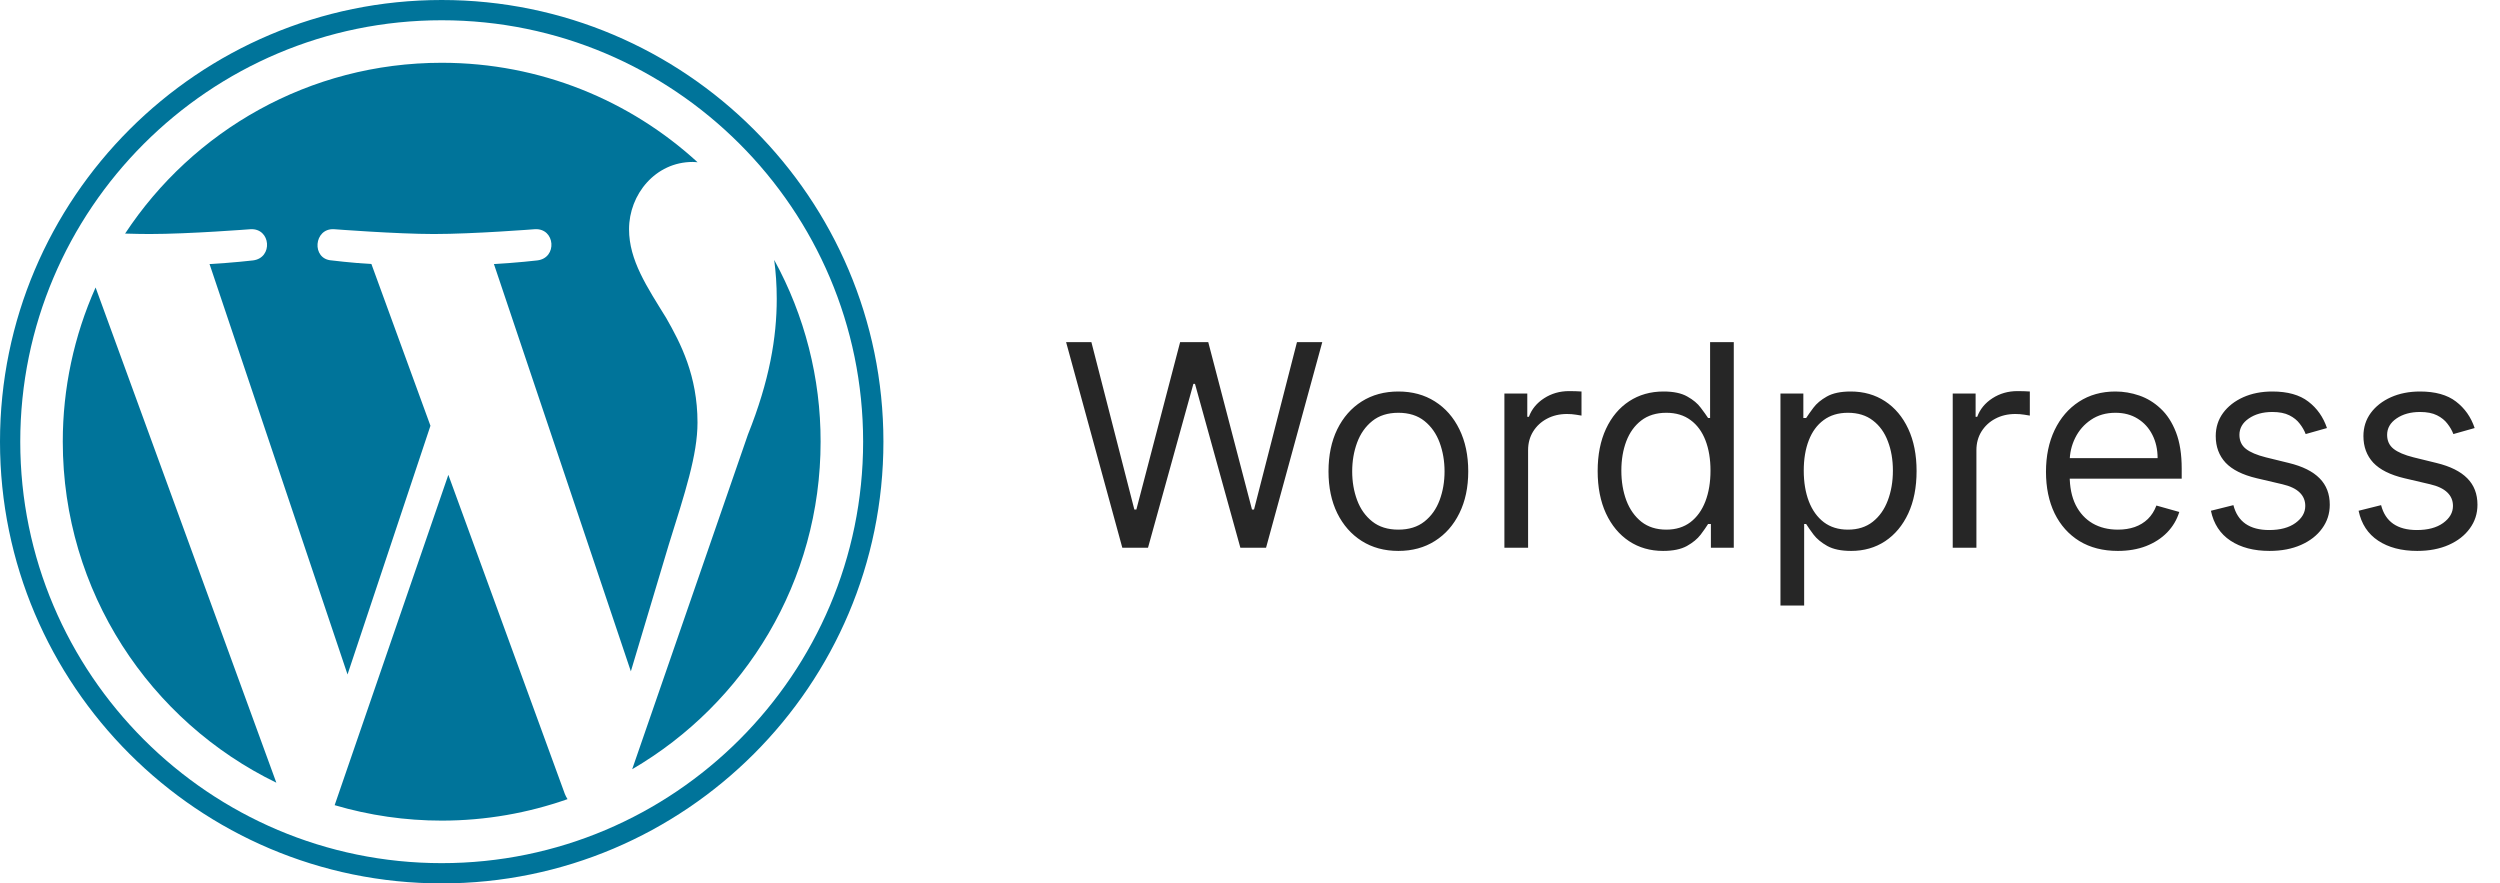
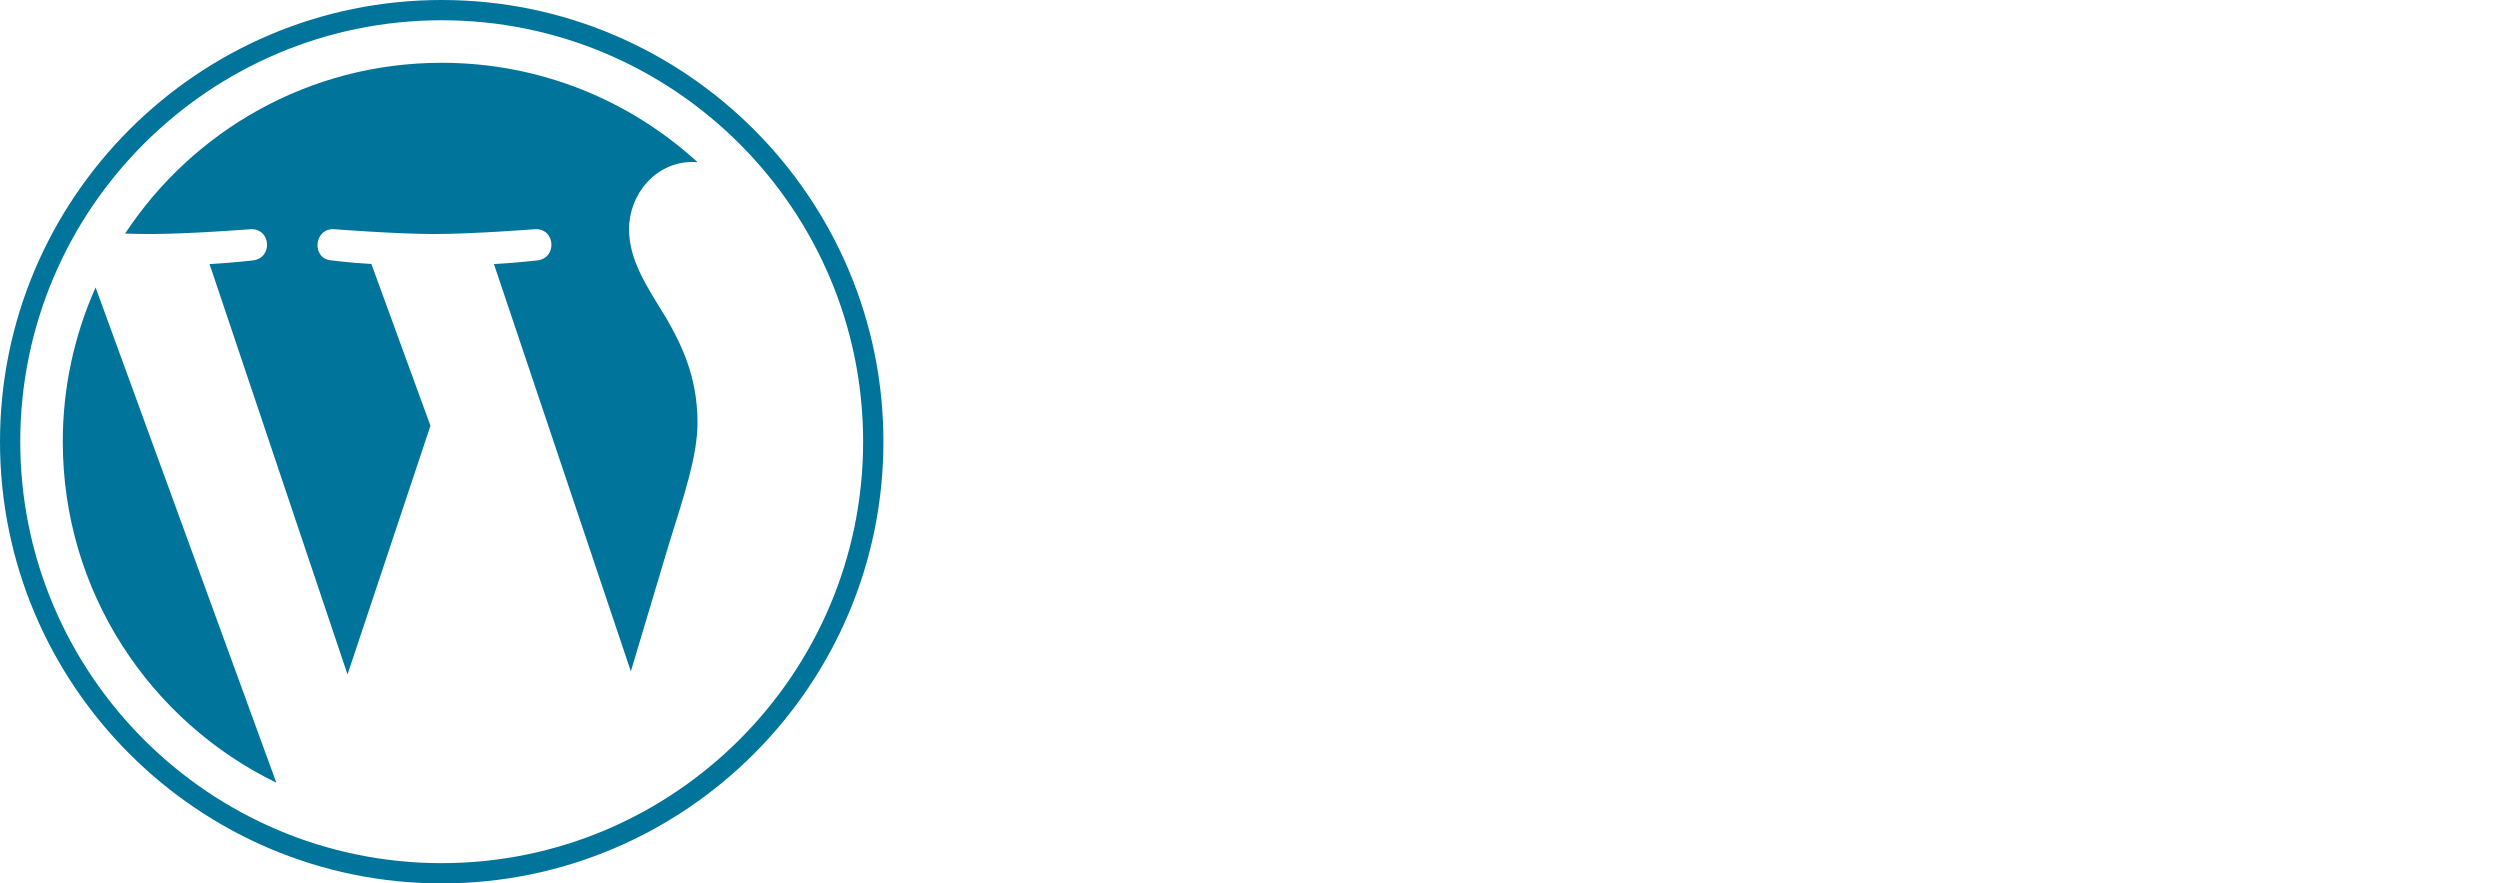
<svg xmlns="http://www.w3.org/2000/svg" width="283" height="100" viewBox="0 0 283 100" fill="none">
  <path d="M7.107 49.999C7.107 66.978 16.974 81.649 31.282 88.603L10.821 32.542C8.368 38.035 7.103 43.983 7.107 49.999ZM78.957 47.834C78.957 42.533 77.053 38.862 75.419 36.005C73.245 32.471 71.208 29.479 71.208 25.946C71.208 22.003 74.198 18.333 78.41 18.333C78.6 18.333 78.781 18.357 78.967 18.367C71.335 11.376 61.167 7.107 50.001 7.107C35.016 7.107 21.832 14.796 14.162 26.441C15.169 26.471 16.118 26.491 16.923 26.491C21.409 26.491 28.354 25.947 28.354 25.947C30.666 25.811 30.939 29.207 28.63 29.48C28.63 29.48 26.305 29.753 23.72 29.889L39.34 76.35L48.727 48.197L42.044 29.888C39.734 29.753 37.546 29.479 37.546 29.479C35.234 29.344 35.505 25.81 37.817 25.946C37.817 25.946 44.9 26.491 49.115 26.491C53.601 26.491 60.546 25.946 60.546 25.946C62.86 25.81 63.132 29.206 60.821 29.479C60.821 29.479 58.493 29.753 55.912 29.888L71.413 75.997L75.691 61.7C77.546 55.767 78.957 51.506 78.957 47.834Z" fill="#00749A" />
-   <path d="M50.753 53.751L37.883 91.146C41.818 92.306 45.899 92.894 50.001 92.894C54.995 92.894 59.786 92.03 64.244 90.463C64.125 90.276 64.023 90.078 63.939 89.872L50.753 53.751ZM87.638 29.42C87.822 30.786 87.927 32.254 87.927 33.83C87.927 38.183 87.114 43.076 84.665 49.194L71.563 87.075C84.315 79.639 92.892 65.823 92.892 49.999C92.903 42.806 91.096 35.727 87.638 29.42Z" fill="#00749A" />
  <path d="M50.001 0C22.431 0 0 22.429 0 49.999C0 77.572 22.43 100.001 50.001 100.001C77.569 100.001 100.003 77.572 100.003 49.999C100.003 22.429 77.569 0 50.001 0ZM50.001 97.708C23.695 97.708 2.293 76.306 2.293 49.999C2.293 23.694 23.694 2.293 50.001 2.293C76.305 2.293 97.706 23.694 97.706 49.999C97.706 76.306 76.304 97.708 50.001 97.708Z" fill="#00749A" />
-   <path d="M127.045 62L120.682 38.727H123.545L128.409 57.682H128.636L133.591 38.727H136.773L141.727 57.682H141.955L146.818 38.727H149.682L143.318 62H140.409L135.273 43.455H135.091L129.955 62H127.045ZM158.295 62.364C156.72 62.364 155.337 61.989 154.148 61.239C152.966 60.489 152.042 59.439 151.375 58.091C150.716 56.742 150.386 55.167 150.386 53.364C150.386 51.545 150.716 49.958 151.375 48.602C152.042 47.246 152.966 46.193 154.148 45.443C155.337 44.693 156.72 44.318 158.295 44.318C159.871 44.318 161.25 44.693 162.432 45.443C163.621 46.193 164.545 47.246 165.205 48.602C165.871 49.958 166.205 51.545 166.205 53.364C166.205 55.167 165.871 56.742 165.205 58.091C164.545 59.439 163.621 60.489 162.432 61.239C161.25 61.989 159.871 62.364 158.295 62.364ZM158.295 59.955C159.492 59.955 160.477 59.648 161.25 59.034C162.023 58.42 162.595 57.614 162.966 56.614C163.337 55.614 163.523 54.53 163.523 53.364C163.523 52.197 163.337 51.11 162.966 50.102C162.595 49.095 162.023 48.28 161.25 47.659C160.477 47.038 159.492 46.727 158.295 46.727C157.098 46.727 156.114 47.038 155.341 47.659C154.568 48.28 153.996 49.095 153.625 50.102C153.254 51.11 153.068 52.197 153.068 53.364C153.068 54.53 153.254 55.614 153.625 56.614C153.996 57.614 154.568 58.42 155.341 59.034C156.114 59.648 157.098 59.955 158.295 59.955ZM170.298 62V44.545H172.889V47.182H173.071C173.389 46.318 173.965 45.617 174.798 45.08C175.632 44.542 176.571 44.273 177.616 44.273C177.813 44.273 178.06 44.276 178.355 44.284C178.651 44.292 178.874 44.303 179.026 44.318V47.045C178.935 47.023 178.726 46.989 178.401 46.943C178.082 46.89 177.745 46.864 177.389 46.864C176.541 46.864 175.783 47.042 175.116 47.398C174.457 47.746 173.935 48.231 173.548 48.852C173.17 49.466 172.98 50.167 172.98 50.955V62H170.298ZM188.264 62.364C186.81 62.364 185.526 61.996 184.412 61.261C183.298 60.519 182.427 59.474 181.798 58.125C181.17 56.769 180.855 55.167 180.855 53.318C180.855 51.485 181.17 49.894 181.798 48.545C182.427 47.197 183.302 46.155 184.423 45.42C185.545 44.686 186.84 44.318 188.31 44.318C189.446 44.318 190.344 44.508 191.003 44.886C191.67 45.258 192.177 45.682 192.526 46.159C192.882 46.629 193.158 47.015 193.355 47.318H193.582V38.727H196.264V62H193.673V59.318H193.355C193.158 59.636 192.878 60.038 192.514 60.523C192.151 61 191.632 61.428 190.957 61.807C190.283 62.178 189.385 62.364 188.264 62.364ZM188.628 59.955C189.704 59.955 190.613 59.674 191.355 59.114C192.098 58.545 192.662 57.761 193.048 56.761C193.435 55.754 193.628 54.591 193.628 53.273C193.628 51.97 193.438 50.83 193.06 49.852C192.681 48.867 192.12 48.102 191.378 47.557C190.635 47.004 189.719 46.727 188.628 46.727C187.491 46.727 186.545 47.019 185.787 47.602C185.037 48.178 184.473 48.962 184.094 49.955C183.723 50.939 183.537 52.045 183.537 53.273C183.537 54.515 183.726 55.644 184.105 56.659C184.491 57.667 185.06 58.47 185.81 59.068C186.567 59.659 187.507 59.955 188.628 59.955ZM201.548 68.546V44.545H204.139V47.318H204.457C204.654 47.015 204.927 46.629 205.276 46.159C205.632 45.682 206.139 45.258 206.798 44.886C207.465 44.508 208.366 44.318 209.503 44.318C210.973 44.318 212.268 44.686 213.389 45.42C214.51 46.155 215.385 47.197 216.014 48.545C216.643 49.894 216.957 51.485 216.957 53.318C216.957 55.167 216.643 56.769 216.014 58.125C215.385 59.474 214.514 60.519 213.401 61.261C212.287 61.996 211.003 62.364 209.548 62.364C208.427 62.364 207.529 62.178 206.855 61.807C206.181 61.428 205.662 61 205.298 60.523C204.935 60.038 204.654 59.636 204.457 59.318H204.23V68.546H201.548ZM204.185 53.273C204.185 54.591 204.378 55.754 204.764 56.761C205.151 57.761 205.715 58.545 206.457 59.114C207.2 59.674 208.109 59.955 209.185 59.955C210.306 59.955 211.241 59.659 211.991 59.068C212.749 58.47 213.317 57.667 213.696 56.659C214.082 55.644 214.276 54.515 214.276 53.273C214.276 52.045 214.086 50.939 213.707 49.955C213.336 48.962 212.772 48.178 212.014 47.602C211.264 47.019 210.321 46.727 209.185 46.727C208.094 46.727 207.177 47.004 206.435 47.557C205.692 48.102 205.132 48.867 204.753 49.852C204.374 50.83 204.185 51.97 204.185 53.273ZM221.048 62V44.545H223.639V47.182H223.821C224.139 46.318 224.715 45.617 225.548 45.08C226.382 44.542 227.321 44.273 228.366 44.273C228.563 44.273 228.81 44.276 229.105 44.284C229.401 44.292 229.624 44.303 229.776 44.318V47.045C229.685 47.023 229.476 46.989 229.151 46.943C228.832 46.89 228.495 46.864 228.139 46.864C227.291 46.864 226.533 47.042 225.866 47.398C225.207 47.746 224.685 48.231 224.298 48.852C223.92 49.466 223.73 50.167 223.73 50.955V62H221.048ZM239.741 62.364C238.06 62.364 236.609 61.992 235.389 61.25C234.177 60.5 233.241 59.455 232.582 58.114C231.931 56.765 231.605 55.197 231.605 53.409C231.605 51.621 231.931 50.045 232.582 48.682C233.241 47.311 234.158 46.242 235.332 45.477C236.514 44.705 237.893 44.318 239.469 44.318C240.378 44.318 241.276 44.47 242.162 44.773C243.048 45.076 243.855 45.568 244.582 46.25C245.31 46.924 245.889 47.818 246.321 48.932C246.753 50.045 246.969 51.417 246.969 53.045V54.182H233.514V51.864H244.241C244.241 50.879 244.045 50 243.651 49.227C243.264 48.455 242.711 47.845 241.991 47.398C241.279 46.951 240.438 46.727 239.469 46.727C238.401 46.727 237.476 46.992 236.696 47.523C235.923 48.045 235.329 48.727 234.912 49.568C234.495 50.409 234.287 51.311 234.287 52.273V53.818C234.287 55.136 234.514 56.254 234.969 57.17C235.431 58.08 236.071 58.773 236.889 59.25C237.707 59.72 238.658 59.955 239.741 59.955C240.446 59.955 241.082 59.856 241.651 59.659C242.226 59.455 242.723 59.151 243.139 58.75C243.556 58.341 243.878 57.833 244.105 57.227L246.696 57.955C246.423 58.833 245.965 59.606 245.321 60.273C244.677 60.932 243.882 61.447 242.935 61.818C241.988 62.182 240.923 62.364 239.741 62.364ZM263.412 48.455L261.003 49.136C260.851 48.735 260.628 48.345 260.332 47.966C260.045 47.58 259.651 47.261 259.151 47.011C258.651 46.761 258.01 46.636 257.23 46.636C256.162 46.636 255.272 46.883 254.56 47.375C253.855 47.86 253.503 48.477 253.503 49.227C253.503 49.894 253.745 50.42 254.23 50.807C254.715 51.193 255.473 51.515 256.503 51.773L259.094 52.409C260.654 52.788 261.817 53.367 262.582 54.148C263.348 54.92 263.73 55.917 263.73 57.136C263.73 58.136 263.442 59.03 262.866 59.818C262.298 60.606 261.503 61.227 260.48 61.682C259.457 62.136 258.268 62.364 256.912 62.364C255.132 62.364 253.658 61.977 252.491 61.205C251.325 60.432 250.586 59.303 250.276 57.818L252.821 57.182C253.063 58.121 253.522 58.826 254.196 59.295C254.878 59.765 255.768 60 256.866 60C258.116 60 259.109 59.735 259.844 59.205C260.586 58.667 260.957 58.023 260.957 57.273C260.957 56.667 260.745 56.159 260.321 55.75C259.897 55.333 259.245 55.023 258.366 54.818L255.457 54.136C253.859 53.758 252.685 53.17 251.935 52.375C251.192 51.572 250.821 50.568 250.821 49.364C250.821 48.379 251.098 47.508 251.651 46.75C252.211 45.992 252.973 45.398 253.935 44.966C254.904 44.534 256.003 44.318 257.23 44.318C258.957 44.318 260.313 44.697 261.298 45.455C262.291 46.212 262.995 47.212 263.412 48.455ZM280.131 48.455L277.722 49.136C277.57 48.735 277.347 48.345 277.051 47.966C276.763 47.58 276.369 47.261 275.869 47.011C275.369 46.761 274.729 46.636 273.949 46.636C272.881 46.636 271.991 46.883 271.278 47.375C270.574 47.86 270.222 48.477 270.222 49.227C270.222 49.894 270.464 50.42 270.949 50.807C271.434 51.193 272.191 51.515 273.222 51.773L275.812 52.409C277.373 52.788 278.536 53.367 279.301 54.148C280.066 54.92 280.449 55.917 280.449 57.136C280.449 58.136 280.161 59.03 279.585 59.818C279.017 60.606 278.222 61.227 277.199 61.682C276.176 62.136 274.987 62.364 273.631 62.364C271.85 62.364 270.377 61.977 269.21 61.205C268.044 60.432 267.305 59.303 266.994 57.818L269.54 57.182C269.782 58.121 270.241 58.826 270.915 59.295C271.597 59.765 272.487 60 273.585 60C274.835 60 275.828 59.735 276.562 59.205C277.305 58.667 277.676 58.023 277.676 57.273C277.676 56.667 277.464 56.159 277.04 55.75C276.616 55.333 275.964 55.023 275.085 54.818L272.176 54.136C270.578 53.758 269.403 53.17 268.653 52.375C267.911 51.572 267.54 50.568 267.54 49.364C267.54 48.379 267.816 47.508 268.369 46.75C268.93 45.992 269.691 45.398 270.653 44.966C271.623 44.534 272.722 44.318 273.949 44.318C275.676 44.318 277.032 44.697 278.017 45.455C279.009 46.212 279.714 47.212 280.131 48.455Z" fill="black" fill-opacity="0.85" />
</svg>